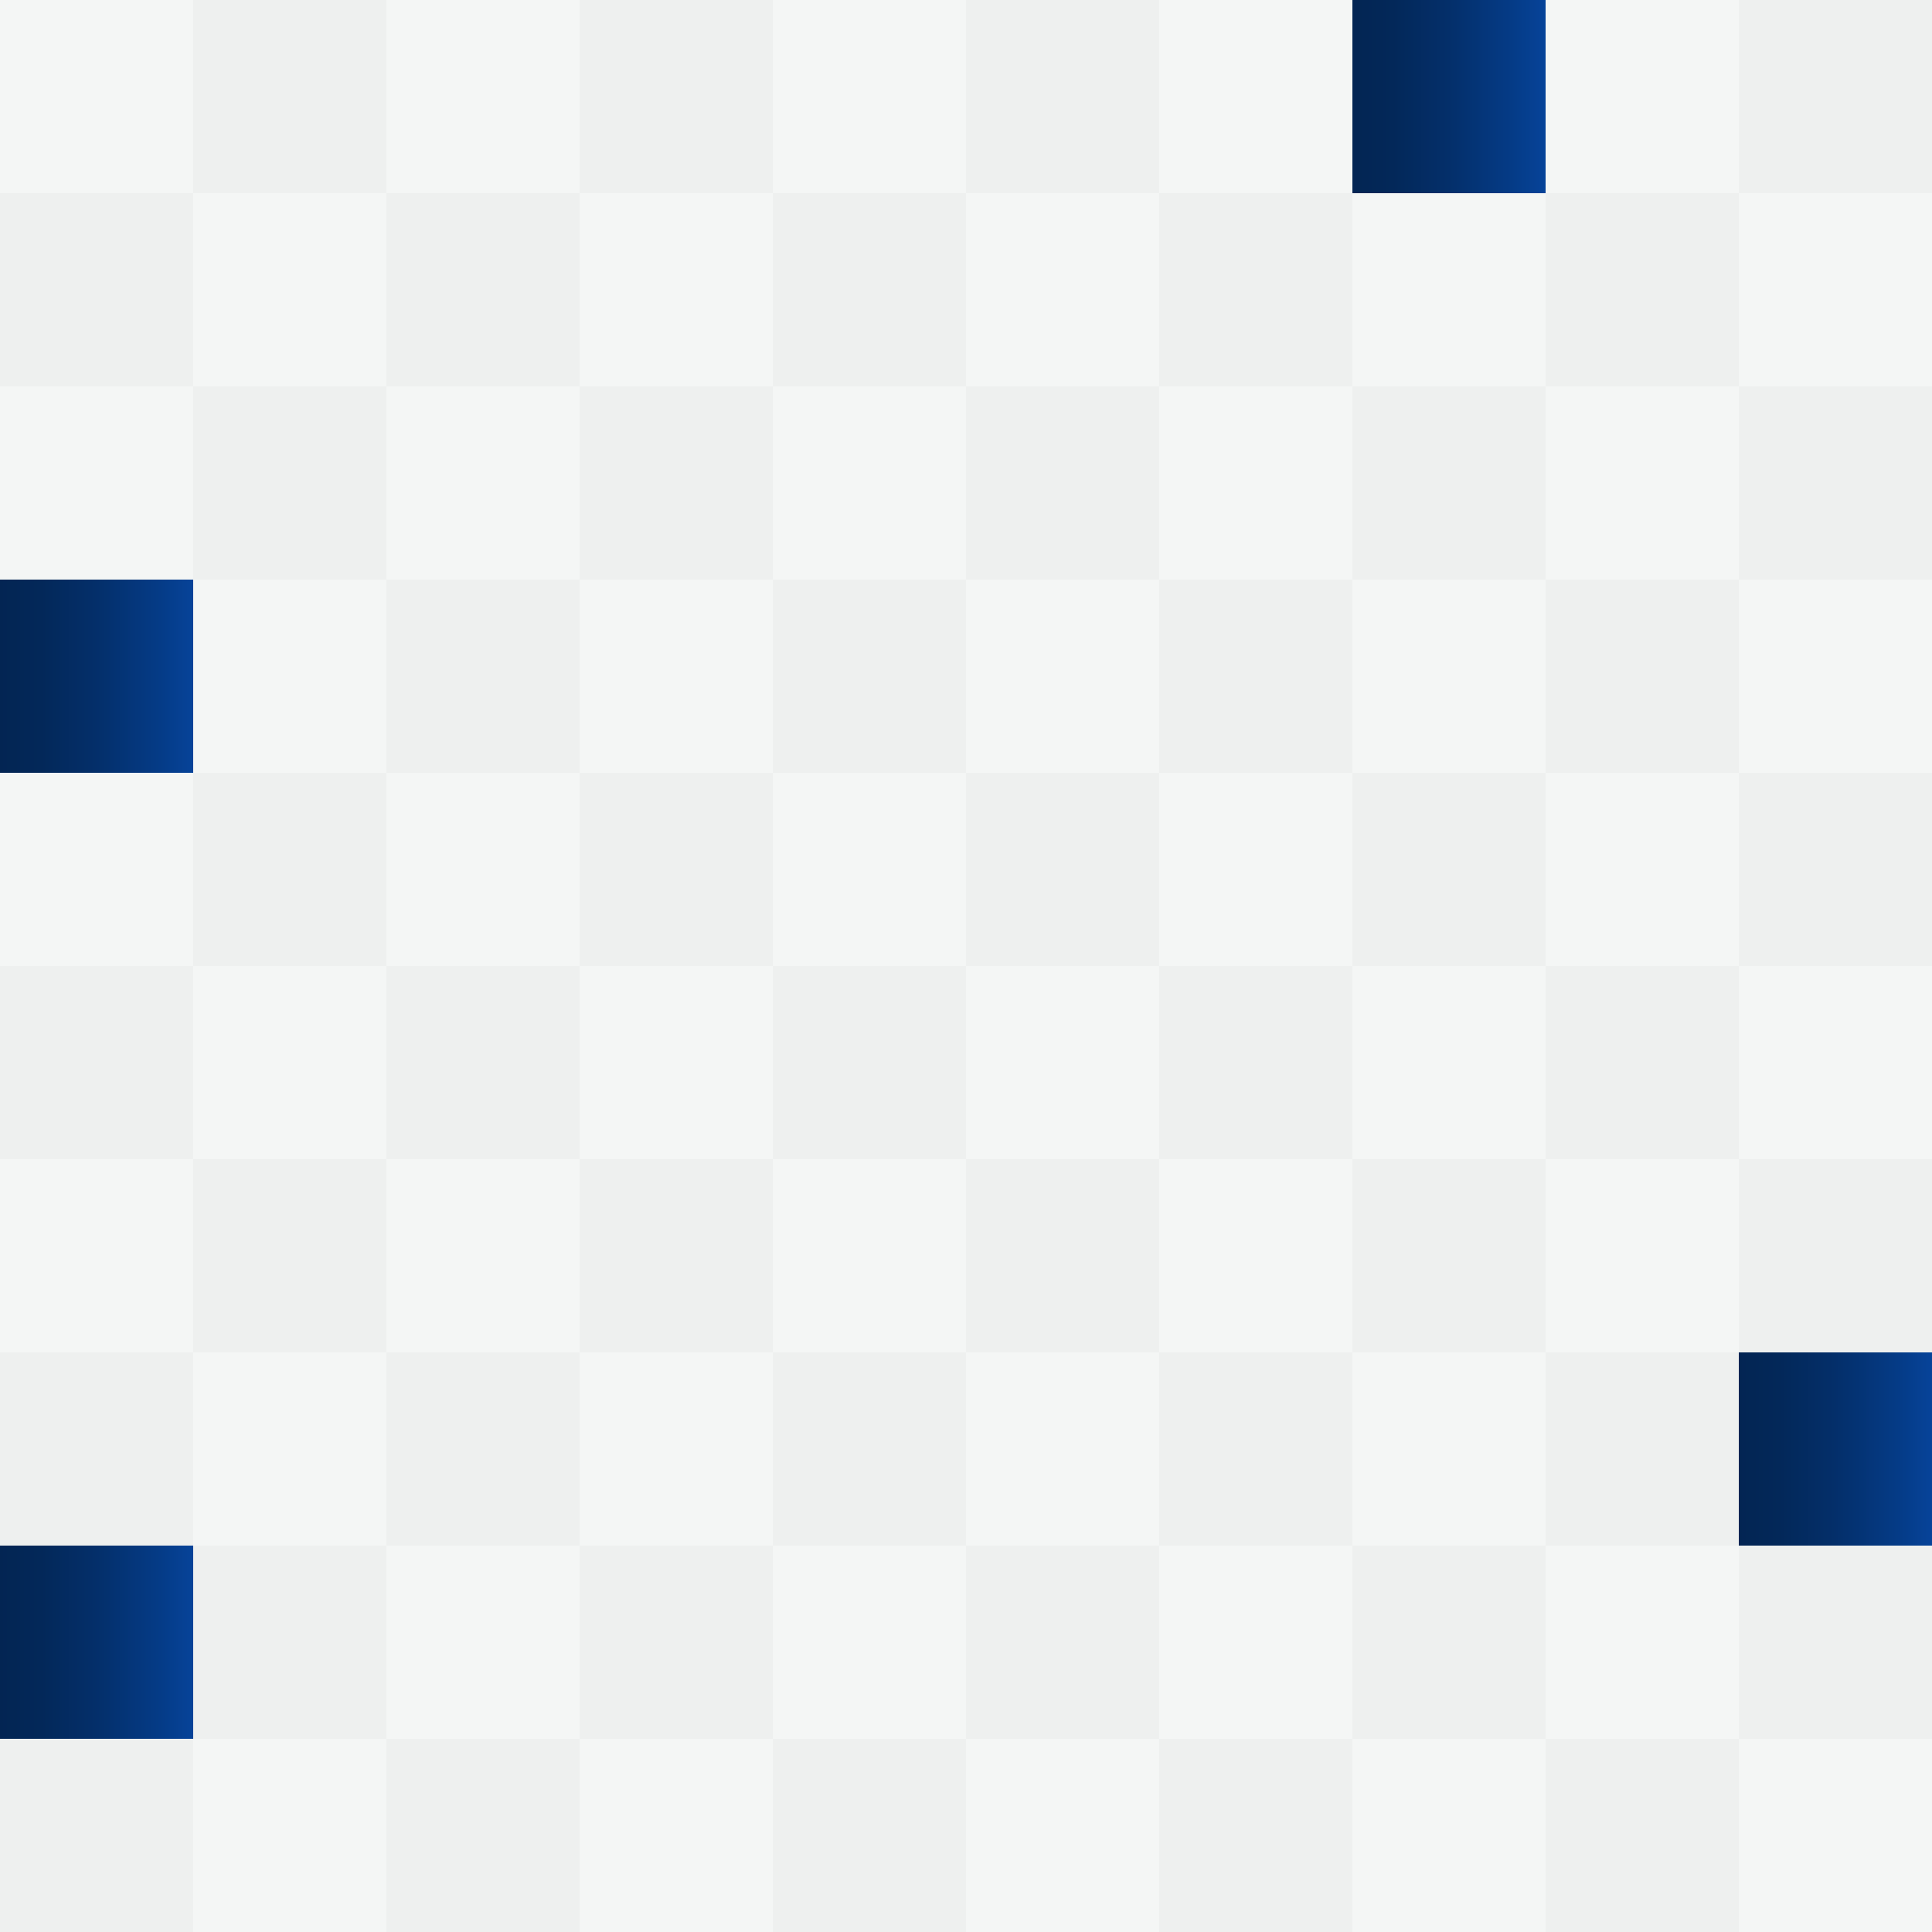
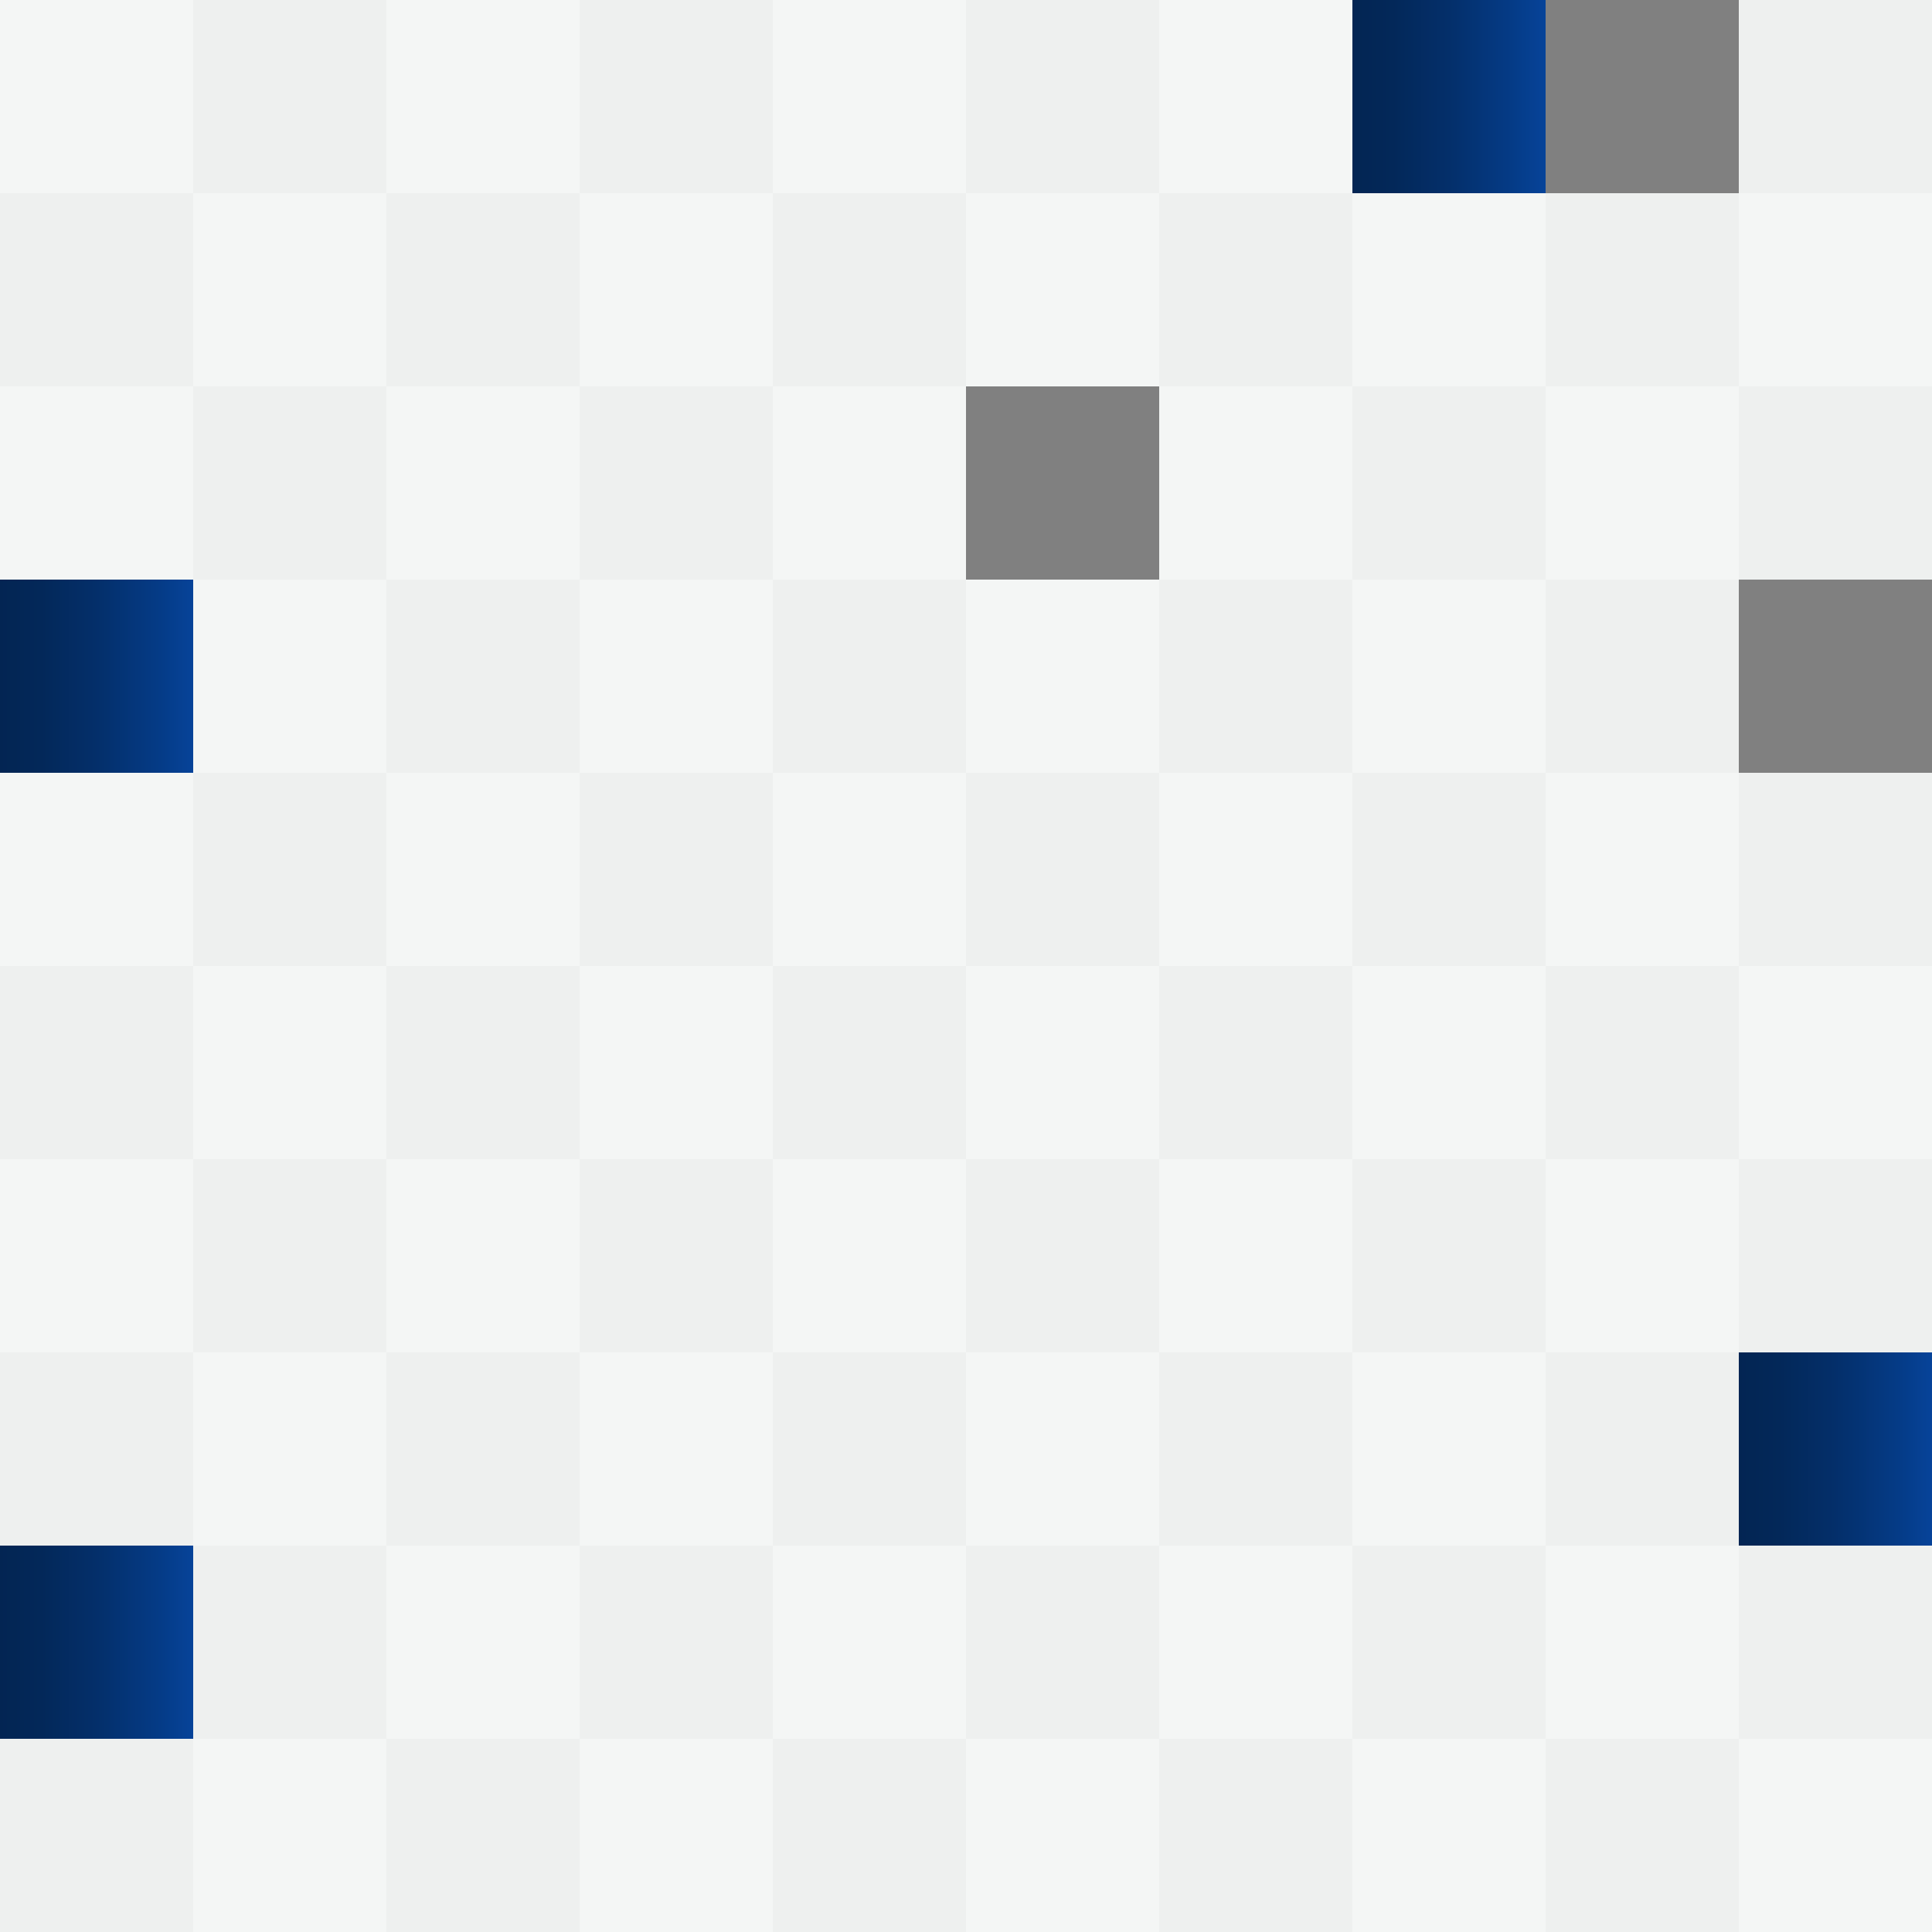
<svg xmlns="http://www.w3.org/2000/svg" xmlns:xlink="http://www.w3.org/1999/xlink" id="Layer_1" data-name="Layer 1" viewBox="0 0 2000 2000">
  <rect x="0" y="0" width="2000" height="2000" fill="#808080" stroke="none" />
  <defs>
    <style>.cls-1{fill:#f4f6f5;}.cls-1,.cls-2{isolation:isolate;}.cls-2{fill:#eef0ef;}.cls-3{fill:url(#名称未設定グラデーション_20);}.cls-4{fill:url(#名称未設定グラデーション_20-2);}.cls-5{fill:url(#名称未設定グラデーション_20-3);}.cls-6{fill:url(#名称未設定グラデーション_20-4);}</style>
    <linearGradient id="名称未設定グラデーション_20" x1="1400" y1="100" x2="1600" y2="100" gradientUnits="userSpaceOnUse">
      <stop offset="0" stop-color="#032553" />
      <stop offset="0.21" stop-color="#032859" />
      <stop offset="0.5" stop-color="#042f6a" />
      <stop offset="0.82" stop-color="#053b86" />
      <stop offset="1" stop-color="#064399" />
    </linearGradient>
    <linearGradient id="名称未設定グラデーション_20-2" x1="0" y1="700" x2="200" y2="700" xlink:href="#名称未設定グラデーション_20" />
    <linearGradient id="名称未設定グラデーション_20-3" x1="1800" y1="1500" x2="2000" y2="1500" xlink:href="#名称未設定グラデーション_20" />
    <linearGradient id="名称未設定グラデーション_20-4" x1="0" y1="1700" x2="200" y2="1700" xlink:href="#名称未設定グラデーション_20" />
  </defs>
  <rect class="cls-1" width="200" height="200" />
  <rect class="cls-2" x="200" width="200" height="200" />
  <rect class="cls-1" x="400" width="200" height="200" />
  <rect class="cls-2" x="600" width="200" height="200" />
  <rect class="cls-1" x="800" width="200" height="200" />
  <rect class="cls-2" x="1000" width="200" height="200" />
  <rect class="cls-1" x="1200" width="200" height="200" />
  <rect class="cls-3" x="1400" width="200" height="200" />
-   <rect class="cls-1" x="1600" width="200" height="200" />
  <rect class="cls-2" x="1800" width="200" height="200" />
  <rect class="cls-1" x="1800" y="200" width="200" height="200" />
  <rect class="cls-2" y="200" width="200" height="200" />
  <rect class="cls-1" x="200" y="200" width="200" height="200" />
  <rect class="cls-2" x="400" y="200" width="200" height="200" />
  <rect class="cls-1" x="600" y="200" width="200" height="200" />
  <rect class="cls-2" x="800" y="200" width="200" height="200" />
  <rect class="cls-1" x="1000" y="200" width="200" height="200" />
  <rect class="cls-2" x="1200" y="200" width="200" height="200" />
  <rect class="cls-1" x="1400" y="200" width="200" height="200" />
  <rect class="cls-2" x="1600" y="200" width="200" height="200" />
  <rect class="cls-1" y="400" width="200" height="200" />
  <rect class="cls-2" x="200" y="400" width="200" height="200" />
  <rect class="cls-1" x="400" y="400" width="200" height="200" />
  <rect class="cls-2" x="600" y="400" width="200" height="200" />
  <rect class="cls-1" x="800" y="400" width="200" height="200" />
-   <rect class="cls-2" x="1000" y="400" width="200" height="200" />
  <rect class="cls-1" x="1200" y="400" width="200" height="200" />
  <rect class="cls-2" x="1400" y="400" width="200" height="200" />
  <rect class="cls-1" x="1600" y="400" width="200" height="200" />
  <rect class="cls-2" x="1800" y="400" width="200" height="200" />
-   <rect class="cls-1" x="1800" y="600" width="200" height="200" />
  <rect class="cls-4" y="600" width="200" height="200" />
  <rect class="cls-1" x="200" y="600" width="200" height="200" />
  <rect class="cls-2" x="400" y="600" width="200" height="200" />
  <rect class="cls-1" x="600" y="600" width="200" height="200" />
  <rect class="cls-2" x="800" y="600" width="200" height="200" />
  <rect class="cls-1" x="1000" y="600" width="200" height="200" />
  <rect class="cls-2" x="1200" y="600" width="200" height="200" />
  <rect class="cls-1" x="1400" y="600" width="200" height="200" />
  <rect class="cls-2" x="1600" y="600" width="200" height="200" />
  <rect class="cls-1" y="800" width="200" height="200" />
  <rect class="cls-2" x="200" y="800" width="200" height="200" />
  <rect class="cls-1" x="400" y="800" width="200" height="200" />
  <rect class="cls-2" x="600" y="800" width="200" height="200" />
  <rect class="cls-1" x="800" y="800" width="200" height="200" />
  <rect class="cls-2" x="1000" y="800" width="200" height="200" />
  <rect class="cls-1" x="1200" y="800" width="200" height="200" />
  <rect class="cls-2" x="1400" y="800" width="200" height="200" />
  <rect class="cls-1" x="1600" y="800" width="200" height="200" />
  <rect class="cls-2" x="1800" y="800" width="200" height="200" />
  <rect class="cls-1" x="1800" y="1000" width="200" height="200" />
  <rect class="cls-2" y="1000" width="200" height="200" />
  <rect class="cls-1" x="200" y="1000" width="200" height="200" />
  <rect class="cls-2" x="400" y="1000" width="200" height="200" />
  <rect class="cls-1" x="600" y="1000" width="200" height="200" />
  <rect class="cls-2" x="800" y="1000" width="200" height="200" />
  <rect class="cls-1" x="1000" y="1000" width="200" height="200" />
  <rect class="cls-2" x="1200" y="1000" width="200" height="200" />
  <rect class="cls-1" x="1400" y="1000" width="200" height="200" />
  <rect class="cls-2" x="1600" y="1000" width="200" height="200" />
  <rect class="cls-1" y="1200" width="200" height="200" />
  <rect class="cls-2" x="200" y="1200" width="200" height="200" />
  <rect class="cls-1" x="400" y="1200" width="200" height="200" />
  <rect class="cls-2" x="600" y="1200" width="200" height="200" />
  <rect class="cls-1" x="800" y="1200" width="200" height="200" />
  <rect class="cls-2" x="1000" y="1200" width="200" height="200" />
  <rect class="cls-1" x="1200" y="1200" width="200" height="200" />
  <rect class="cls-2" x="1400" y="1200" width="200" height="200" />
  <rect class="cls-1" x="1600" y="1200" width="200" height="200" />
  <rect class="cls-2" x="1800" y="1200" width="200" height="200" />
  <rect class="cls-5" x="1800" y="1400" width="200" height="200" />
  <rect class="cls-2" y="1400" width="200" height="200" />
  <rect class="cls-1" x="200" y="1400" width="200" height="200" />
  <rect class="cls-2" x="400" y="1400" width="200" height="200" />
  <rect class="cls-1" x="600" y="1400" width="200" height="200" />
  <rect class="cls-2" x="800" y="1400" width="200" height="200" />
  <rect class="cls-1" x="1000" y="1400" width="200" height="200" />
  <rect class="cls-2" x="1200" y="1400" width="200" height="200" />
  <rect class="cls-1" x="1400" y="1400" width="200" height="200" />
  <rect class="cls-2" x="1600" y="1400" width="200" height="200" />
  <rect class="cls-6" y="1600" width="200" height="200" />
  <rect class="cls-2" x="200" y="1600" width="200" height="200" />
  <rect class="cls-1" x="400" y="1600" width="200" height="200" />
  <rect class="cls-2" x="600" y="1600" width="200" height="200" />
  <rect class="cls-1" x="800" y="1600" width="200" height="200" />
  <rect class="cls-2" x="1000" y="1600" width="200" height="200" />
  <rect class="cls-1" x="1200" y="1600" width="200" height="200" />
  <rect class="cls-2" x="1400" y="1600" width="200" height="200" />
  <rect class="cls-1" x="1600" y="1600" width="200" height="200" />
  <rect class="cls-2" x="1800" y="1600" width="200" height="200" />
  <rect class="cls-1" x="1800" y="1800" width="200" height="200" />
  <rect class="cls-2" y="1800" width="200" height="200" />
  <rect class="cls-1" x="200" y="1800" width="200" height="200" />
  <rect class="cls-2" x="400" y="1800" width="200" height="200" />
  <rect class="cls-1" x="600" y="1800" width="200" height="200" />
  <rect class="cls-2" x="800" y="1800" width="200" height="200" />
  <rect class="cls-1" x="1000" y="1800" width="200" height="200" />
  <rect class="cls-2" x="1200" y="1800" width="200" height="200" />
  <rect class="cls-1" x="1400" y="1800" width="200" height="200" />
  <rect class="cls-2" x="1600" y="1800" width="200" height="200" />
</svg>